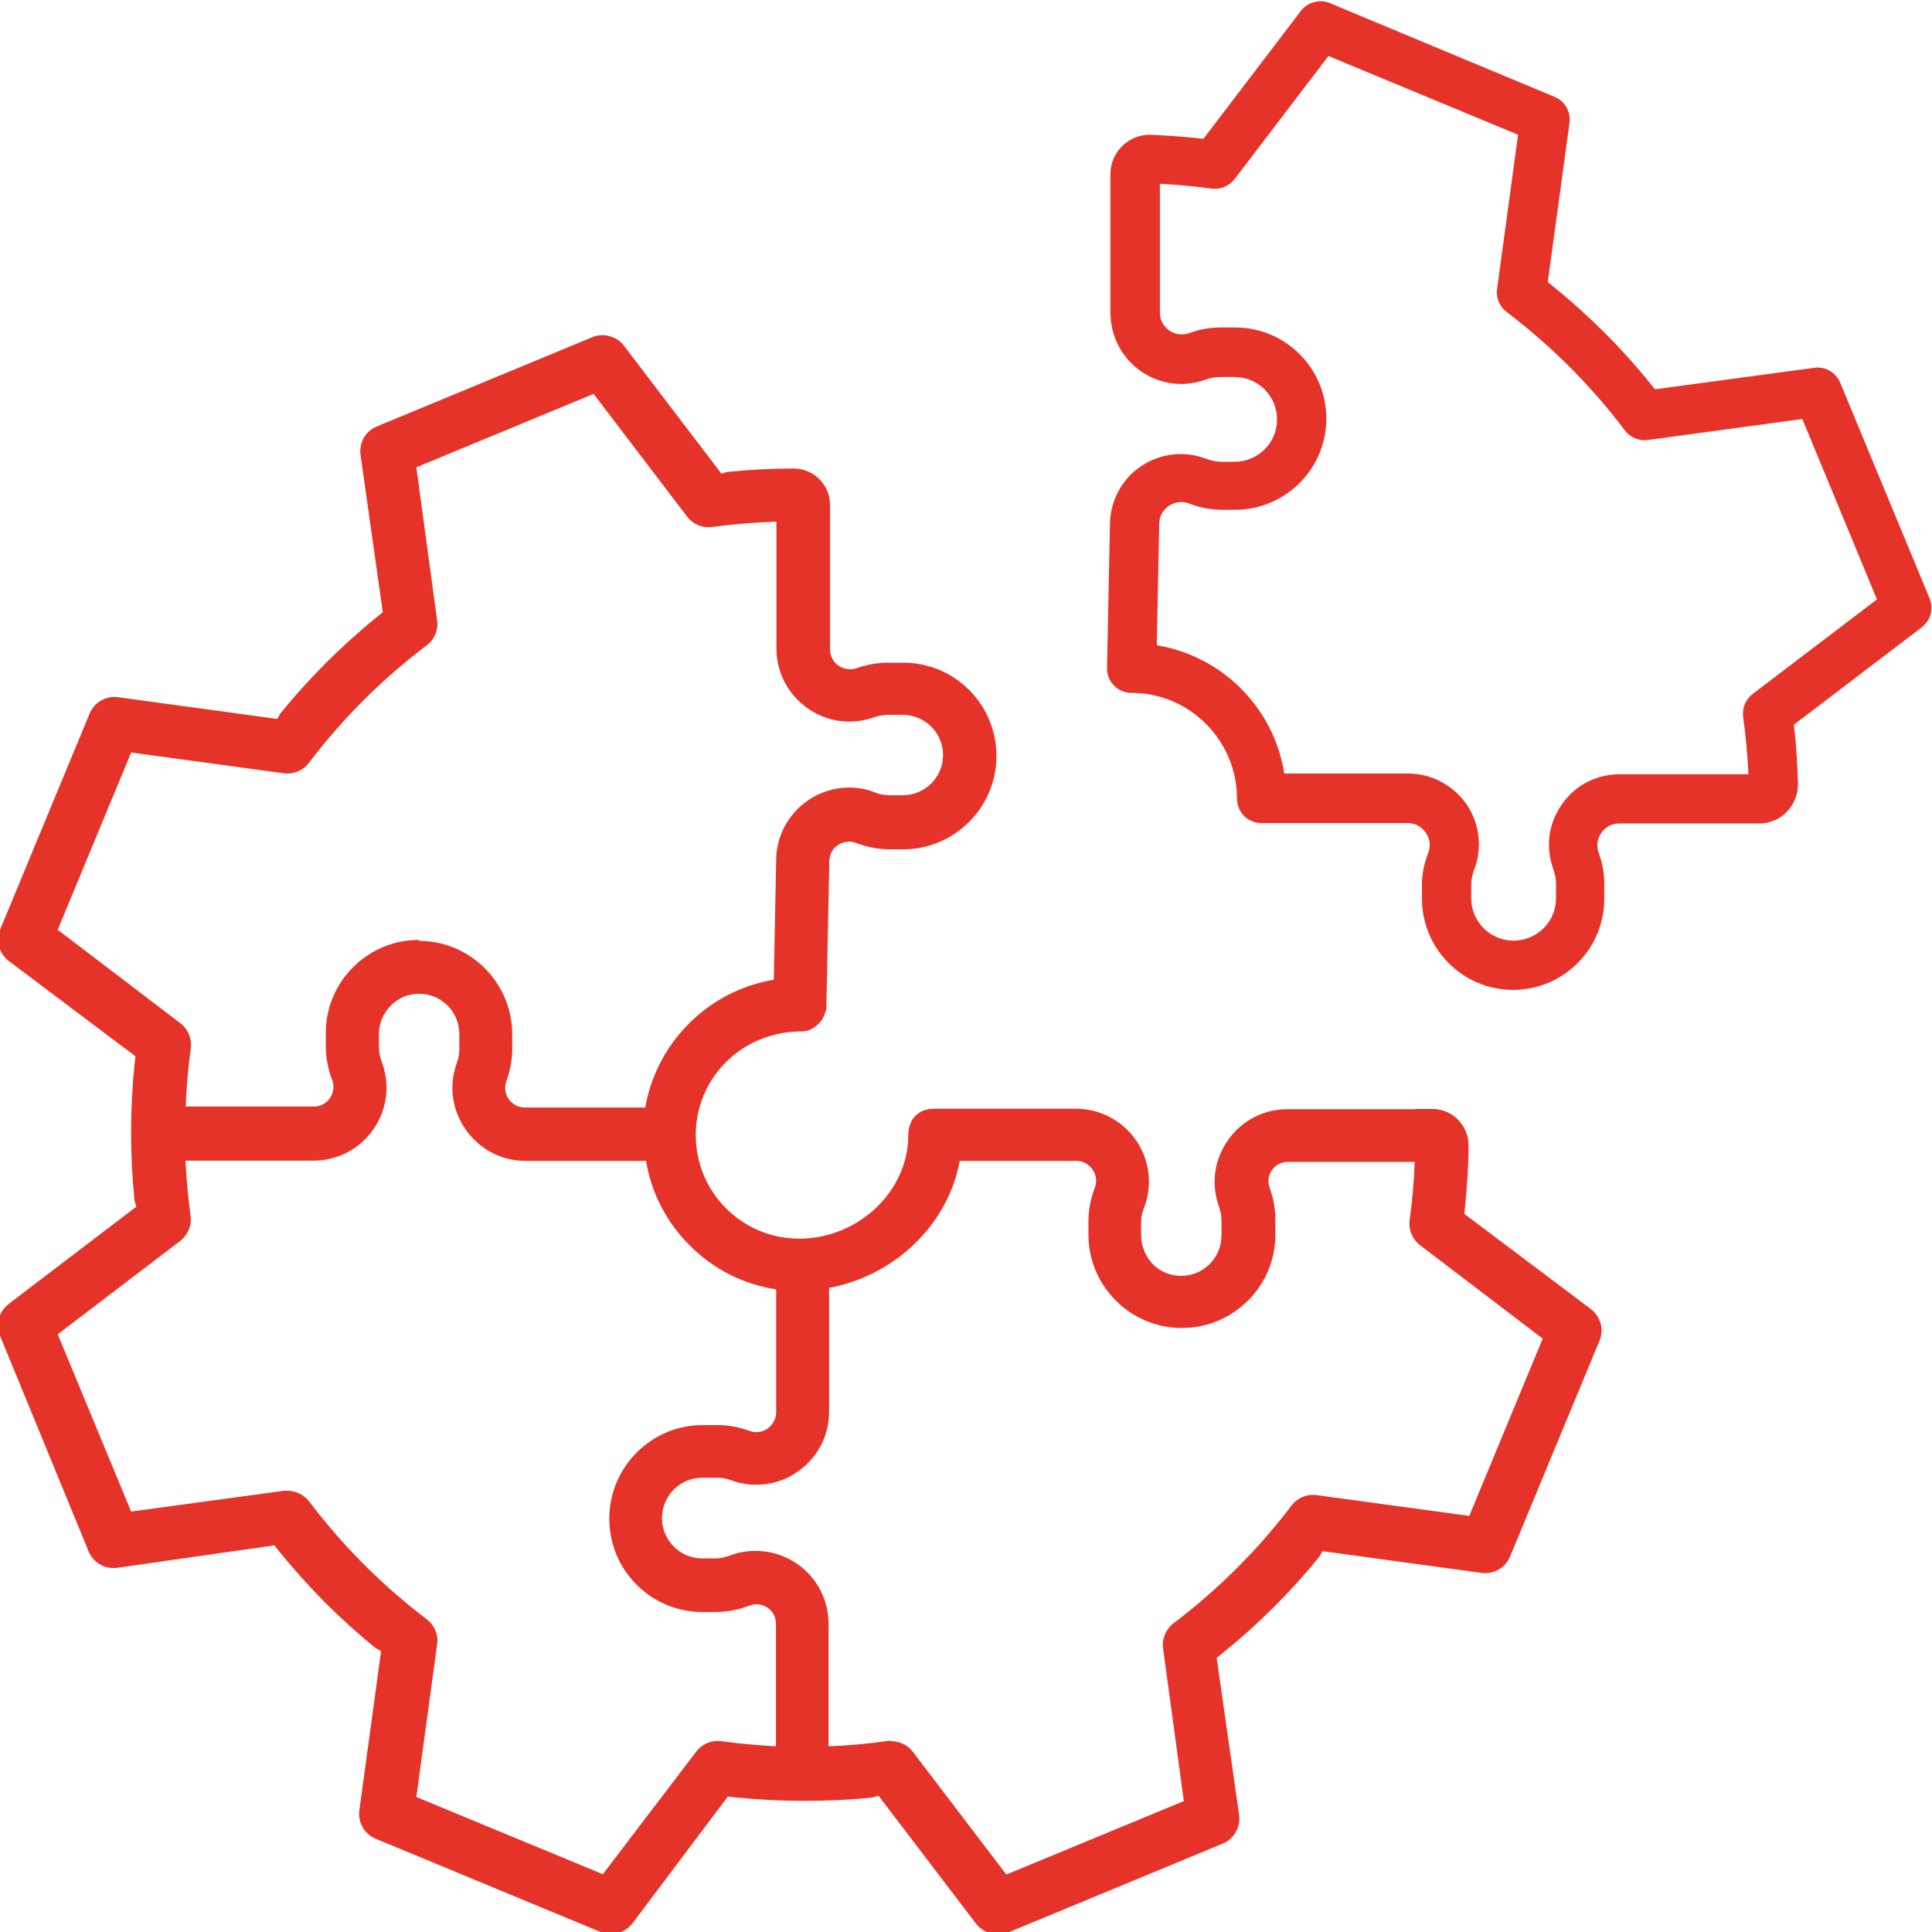
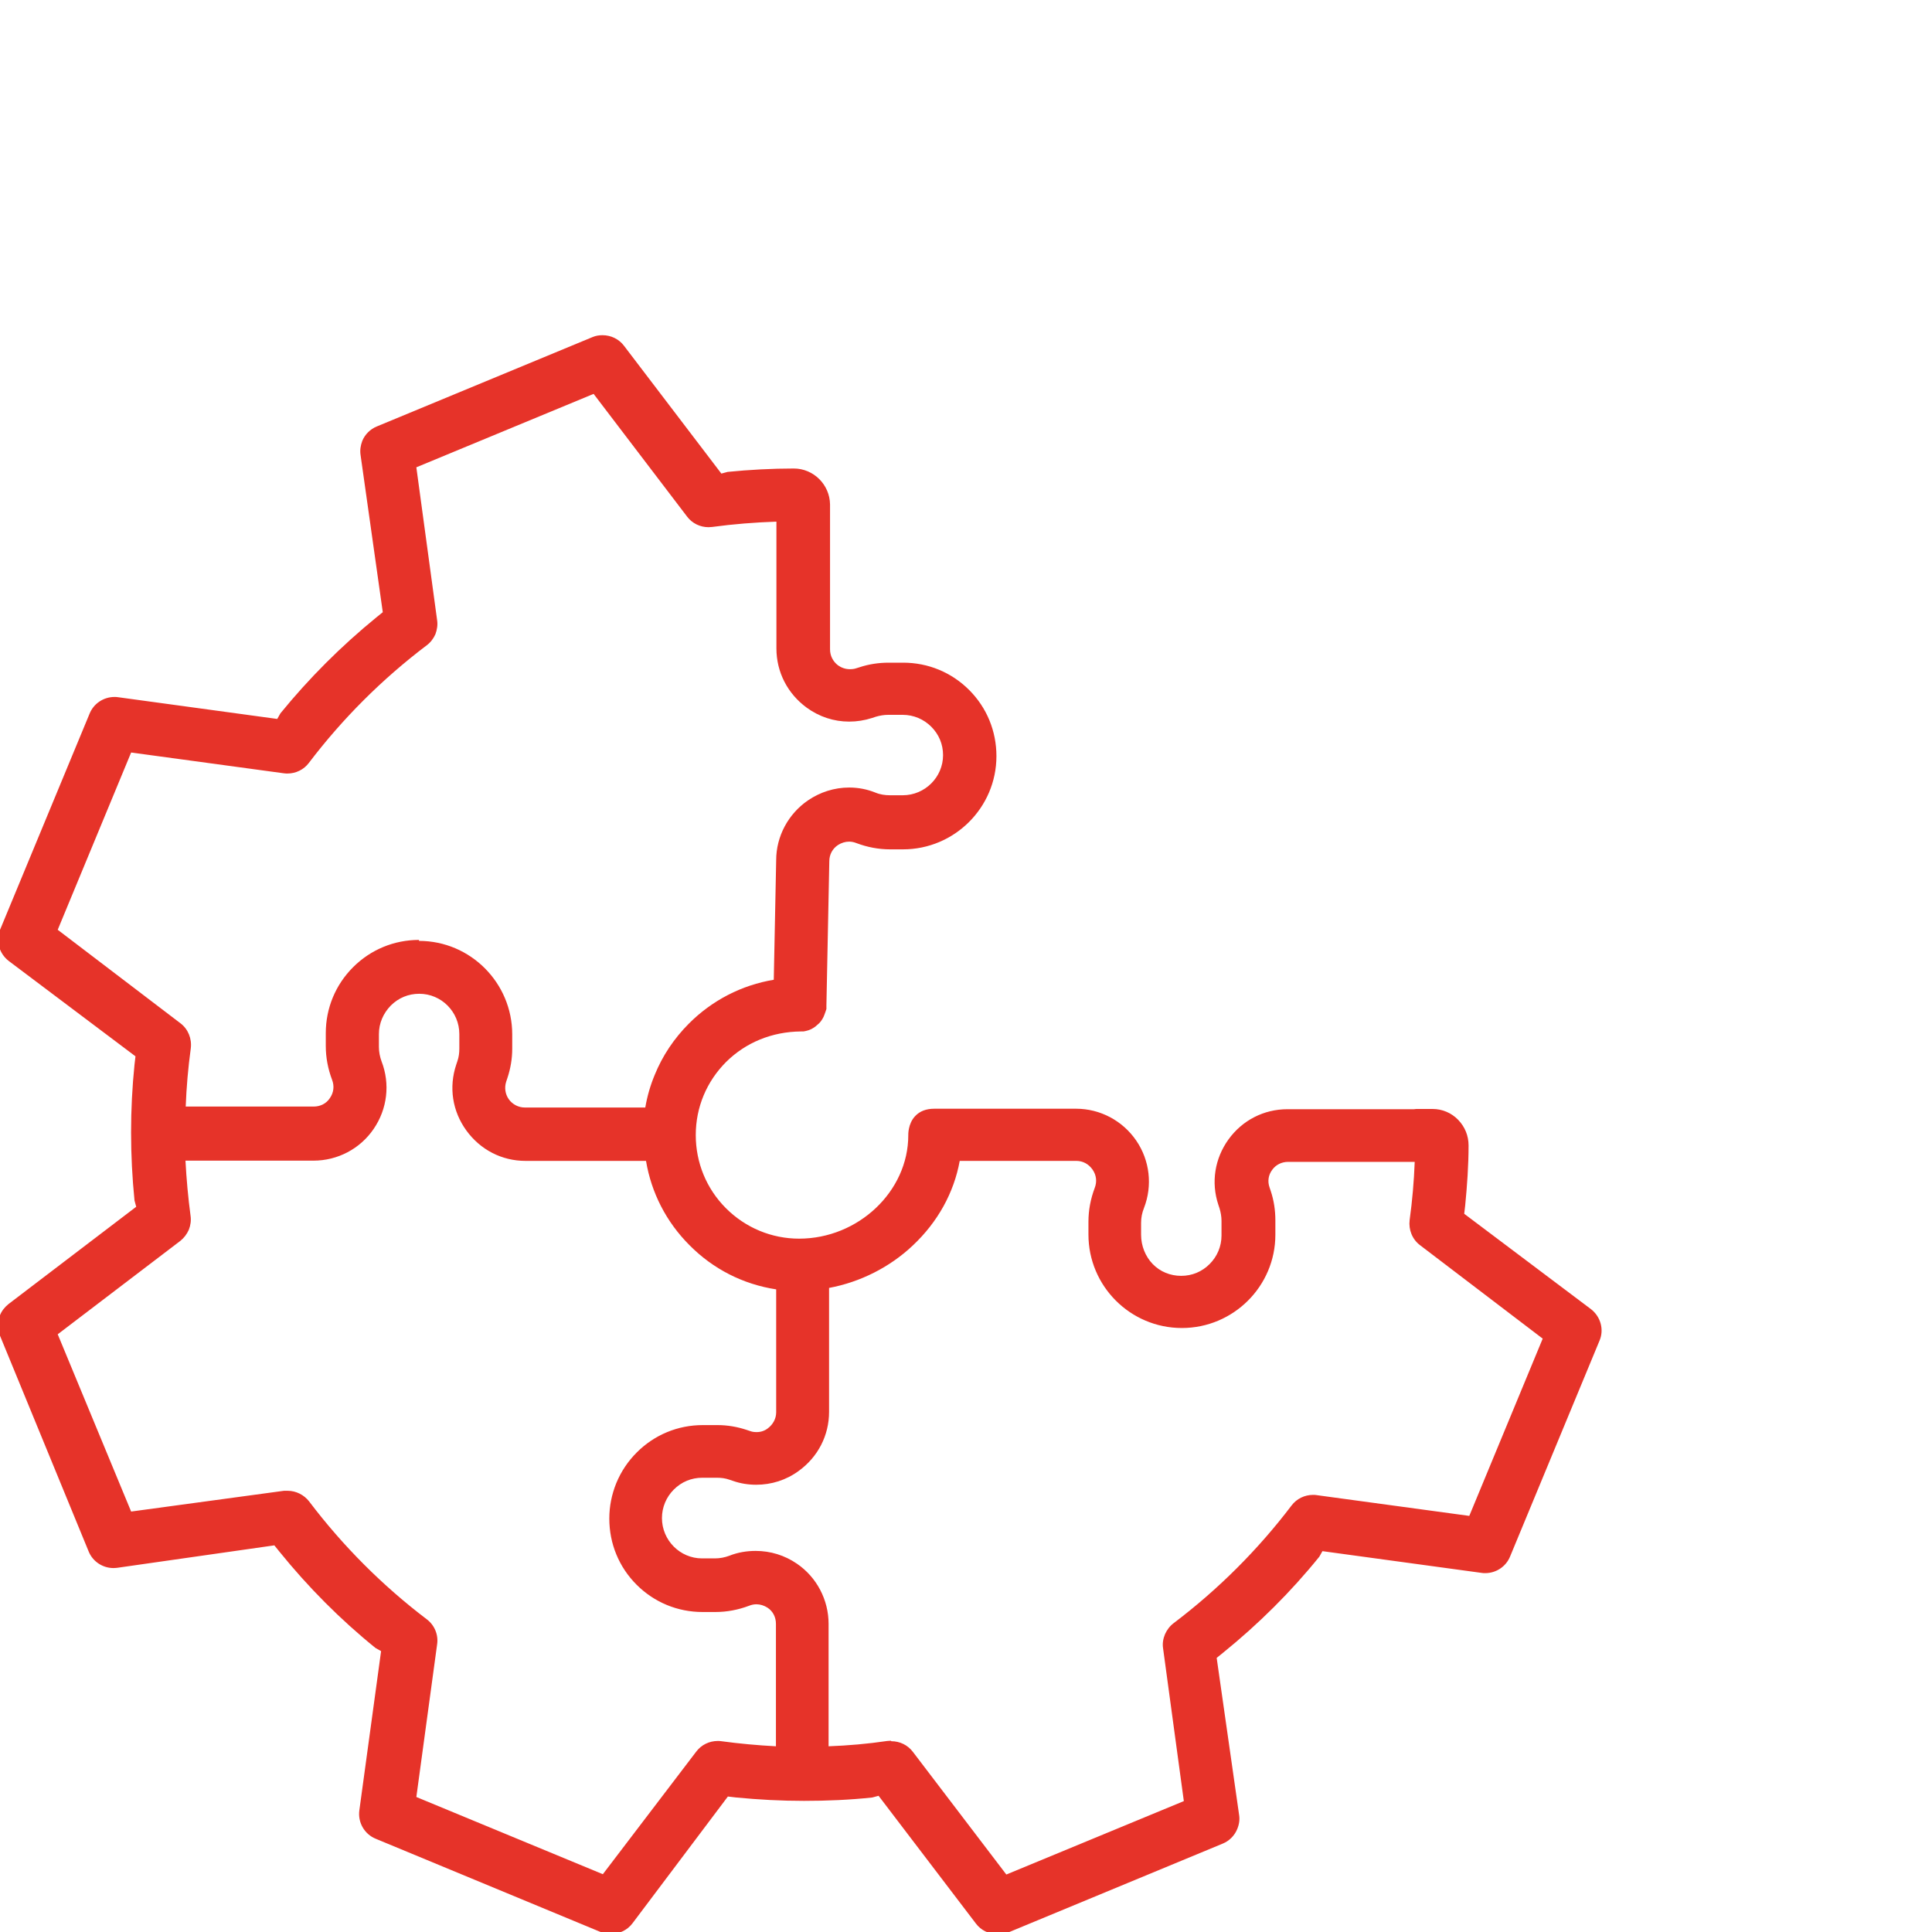
<svg xmlns="http://www.w3.org/2000/svg" id="Livello_1" data-name="Livello 1" viewBox="0 0 80 80">
  <defs>
    <style>
      .cls-1 {
        fill: #e63329;
      }
    </style>
  </defs>
-   <path class="cls-1" d="M55.07.13c-.43-.18-.93-.04-1.21.33l-4.03,5.29-.34-.04c-.61-.06-1.22-.1-1.83-.13-.92-.03-1.68.71-1.68,1.63v5.72c0,.94.43,1.83,1.19,2.39.77.57,1.75.73,2.66.43l.15-.05c.18-.06.36-.09.55-.09h.57c.48,0,.94.18,1.28.53.32.33.5.77.5,1.23,0,.97-.79,1.75-1.76,1.75h-.53c-.22,0-.44-.04-.64-.12-.9-.35-1.91-.23-2.71.31-.8.54-1.27,1.44-1.28,2.41l-.12,5.94c-.01.56.43,1.02.99,1.03,0,0,.01,0,.02,0h0c2.41,0,4.37,1.97,4.37,4.38,0,.56.45,1.01,1.01,1.01h6.06c.3,0,.58.15.75.4.17.25.21.56.1.84-.16.41-.26.84-.26,1.27v.62c0,2.08,1.69,3.78,3.77,3.78,2.08,0,3.78-1.69,3.78-3.77v-.6c0-.4-.06-.8-.19-1.18l-.05-.15c-.09-.28-.05-.58.13-.82.17-.24.44-.38.74-.37h5.33s0,0,0,0h.13s.33,0,.33,0c.9,0,1.62-.76,1.6-1.66-.02-.7-.06-1.39-.13-2.09l-.04-.34,5.29-4.03c.14-.11.26-.26.33-.42.1-.25.1-.53,0-.78l-3.7-8.93c-.18-.43-.62-.69-1.08-.62l-6.59.89-.21-.26c-1.18-1.46-2.52-2.79-3.97-3.97l-.26-.21.9-6.59c.06-.46-.19-.91-.62-1.08L55.07.13ZM55.01,2.32l7.85,3.26-.87,6.39c-.05.37.1.73.4.95,1.84,1.4,3.49,3.04,4.89,4.9.22.29.59.45.95.4l6.4-.87,3.09,7.47-5.14,3.91c-.14.11-.26.26-.33.42-.07.17-.09.35-.07.53.11.79.18,1.59.22,2.38h-5.33c-.95,0-1.82.44-2.37,1.21-.56.77-.71,1.73-.41,2.63l.05.15c.06.18.09.36.09.55v.6c0,.97-.79,1.75-1.76,1.75-.97,0-1.75-.79-1.75-1.76v-.53c0-.22.04-.43.12-.64.35-.9.23-1.92-.31-2.71s-1.45-1.28-2.42-1.28h-5.13c-.43-2.72-2.57-4.87-5.28-5.31l.1-5s0-.01,0-.02c0-.3.14-.58.4-.75.25-.17.56-.21.84-.1.44.17.9.26,1.37.26h.53c2.08,0,3.78-1.69,3.78-3.77,0-1.01-.39-1.96-1.1-2.67-.71-.71-1.66-1.11-2.67-1.11h-.6c-.4,0-.8.06-1.18.19l-.15.05c-.28.09-.58.05-.82-.13s-.38-.44-.37-.74v-5.32c.72.04,1.43.1,2.13.2.37.05.73-.1.96-.39l3.91-5.13Z" />
  <path class="cls-1" d="M41.3,80.09c-.35,0-.68-.16-.89-.44l-4.03-5.29-.26.07c-.93.1-1.88.14-2.83.14s-1.88-.05-2.81-.14l-.34-.04-3.95,5.25c-.21.28-.54.44-.89.44-.15,0-.29-.03-.43-.08l-9.31-3.86c-.47-.19-.75-.68-.68-1.18l.9-6.59-.23-.13c-1.46-1.18-2.79-2.52-3.98-3.99l-.21-.26-6.51.93s-.1.01-.15.01c-.45,0-.86-.27-1.03-.69L0,55.31c-.11-.28-.11-.58,0-.85.07-.18.2-.34.35-.46l5.29-4.03-.07-.26c-.19-1.88-.19-3.77,0-5.63l.04-.34-5.25-3.95c-.4-.31-.55-.85-.35-1.31l3.7-8.93c.17-.42.58-.69,1.03-.69.05,0,.1,0,.15.01l6.59.9.13-.23c1.18-1.45,2.52-2.79,3.98-3.98l.26-.21-.92-6.51c-.03-.2,0-.39.07-.58.11-.27.33-.49.6-.6l8.93-3.7c.14-.06.28-.08.42-.08.35,0,.68.16.89.44l4.03,5.29.26-.07c.9-.09,1.83-.14,2.74-.14.82,0,1.49.67,1.5,1.49v6c0,.26.12.5.33.66.14.1.31.16.49.16.09,0,.19-.01.27-.04l.13-.04c.39-.13.8-.19,1.21-.19h.6c1.03,0,2,.4,2.73,1.13.73.73,1.13,1.7,1.13,2.74,0,2.13-1.74,3.86-3.87,3.86h-.53c-.48,0-.95-.09-1.4-.26-.1-.04-.2-.06-.3-.06-.16,0-.32.05-.46.14-.23.15-.36.4-.36.67l-.12,5.97v.15s-.04.12-.04.12l-.04.11-.04.1-.05.09-.06.09-.07.08-.08.07-.08.07-.09.06-.09.05-.1.04-.11.03-.1.02h-.1c-1.21.01-2.29.46-3.1,1.26-.81.81-1.26,1.88-1.26,3.03,0,1.14.44,2.22,1.25,3.03.81.81,1.89,1.26,3.03,1.26,2.45,0,4.52-1.96,4.52-4.28,0-.01-.02-.48.29-.8.19-.2.45-.3.79-.3h5.87c1,0,1.93.5,2.49,1.32.56.82.68,1.86.32,2.79-.08.2-.12.4-.12.61v.5c0,.46.18.9.48,1.21.31.32.73.49,1.18.49s.86-.17,1.18-.49c.31-.31.49-.73.49-1.18v-.6c0-.18-.03-.35-.08-.52l-.05-.15c-.31-.93-.15-1.92.42-2.71s1.46-1.25,2.44-1.25h5.24s.09-.01.09-.01h.68c.4,0,.78.16,1.06.45.28.29.43.66.43,1.06,0,.83-.06,1.67-.14,2.49l-.04.34,5.25,3.95c.4.31.55.85.35,1.31l-3.7,8.93c-.17.42-.58.69-1.03.69-.05,0-.1,0-.15-.01l-6.59-.9-.13.23c-1.18,1.46-2.52,2.79-3.99,3.98l-.26.21.93,6.51c.03.19,0,.39-.08.58-.11.27-.33.49-.6.6l-8.93,3.7c-.14.06-.28.08-.42.08ZM36.91,72.1c.35,0,.68.16.89.44l3.87,5.08,7.35-3.04-.86-6.33c-.03-.19,0-.39.08-.58.08-.18.2-.34.36-.46,1.85-1.4,3.49-3.04,4.88-4.87.21-.28.54-.44.89-.44.05,0,.1,0,.15.01l6.32.86,3.04-7.34-5.08-3.87c-.32-.24-.48-.64-.43-1.04.11-.8.18-1.61.21-2.41h-5.24c-.27,0-.51.12-.66.33-.16.21-.2.48-.11.73l.05.15c.13.39.19.8.19,1.21v.6c0,2.13-1.74,3.86-3.87,3.86-2.14,0-3.87-1.74-3.87-3.87v-.53c0-.48.09-.95.26-1.4.1-.26.07-.53-.09-.76-.16-.23-.4-.36-.67-.36h-4.83c-.24,1.32-.91,2.53-1.94,3.5-.95.9-2.18,1.52-3.47,1.76v5.13c0,.98-.46,1.87-1.26,2.45-.52.38-1.13.57-1.76.57-.32,0-.65-.05-.96-.16l-.15-.05c-.17-.06-.34-.08-.52-.08h-.6c-.45,0-.86.17-1.18.49-.31.31-.49.73-.49,1.18,0,.92.75,1.67,1.66,1.67h.53c.21,0,.41-.04.6-.11.35-.14.72-.2,1.09-.2.61,0,1.2.18,1.71.53.82.56,1.31,1.5,1.31,2.49v5.07c.8-.03,1.62-.1,2.43-.22.05,0,.1-.01.15-.01ZM24.96,77.61l3.87-5.08c.21-.28.54-.44.89-.44.05,0,.1,0,.15.01.74.1,1.5.17,2.26.21v-5.07c0-.27-.12-.52-.35-.67-.14-.09-.3-.14-.46-.14-.1,0-.2.02-.3.06-.45.17-.92.26-1.4.26h-.53c-1.03,0-2-.4-2.73-1.13s-1.13-1.7-1.13-2.74c0-.51.1-1,.29-1.47.2-.48.48-.9.85-1.27.73-.73,1.7-1.13,2.73-1.13h.61c.41,0,.82.07,1.21.2l.15.05c.08.03.17.04.26.04.17,0,.33-.05.47-.16.21-.16.34-.4.34-.66v-5.09c-1.37-.21-2.61-.84-3.59-1.83-.96-.96-1.58-2.17-1.8-3.49h-4.99c-.98,0-1.87-.46-2.45-1.26s-.73-1.79-.42-2.72l.05-.15c.06-.17.08-.35.08-.52v-.6c0-.92-.74-1.67-1.66-1.67-.45,0-.86.17-1.18.49-.31.32-.49.73-.49,1.18v.53c0,.21.04.41.11.6.36.93.24,1.97-.33,2.8-.56.82-1.49,1.31-2.49,1.31h-5.3c.04.76.11,1.53.21,2.28.03.2,0,.4-.07.58-.08.18-.2.34-.35.46l-5.08,3.87,3.04,7.34,6.33-.86s.1,0,.15,0c.35,0,.68.17.89.44,1.4,1.85,3.04,3.49,4.87,4.88.32.24.49.64.43,1.04l-.86,6.32,7.73,3.2ZM17.35,38.96c2.13,0,3.86,1.74,3.86,3.87v.6c0,.41-.07.82-.2,1.21l-.05.15c-.08.25-.04.52.11.73s.4.34.66.34h4.99c.08-.47.21-.92.39-1.35.32-.79.8-1.51,1.42-2.13.96-.96,2.18-1.59,3.51-1.81l.1-4.95c0-.99.5-1.92,1.32-2.48.5-.34,1.09-.53,1.7-.53.38,0,.74.07,1.09.21.19.08.4.11.6.11h.53c.92,0,1.67-.75,1.67-1.66,0-.45-.17-.86-.49-1.18-.31-.31-.73-.49-1.18-.49h-.6c-.18,0-.35.03-.52.08l-.15.05c-.31.1-.63.15-.95.15-.63,0-1.24-.2-1.76-.58-.79-.58-1.25-1.47-1.25-2.45v-5.25c-.88.03-1.78.1-2.66.22-.05,0-.1.01-.15.01-.35,0-.68-.16-.89-.44l-3.87-5.08-7.34,3.04.86,6.33c.03.19,0,.39-.07.58-.08.18-.2.34-.36.46-1.85,1.4-3.49,3.04-4.88,4.87-.21.28-.54.44-.89.44h0s-.1,0-.15-.01l-6.32-.86-3.04,7.34,5.08,3.87c.32.24.48.64.43,1.04-.11.8-.18,1.61-.21,2.41h5.3c.27,0,.52-.12.67-.35.16-.23.19-.5.09-.76-.17-.45-.26-.92-.26-1.4v-.53c0-1.03.4-2,1.13-2.73.73-.73,1.7-1.13,2.73-1.13h0Z" />
</svg>